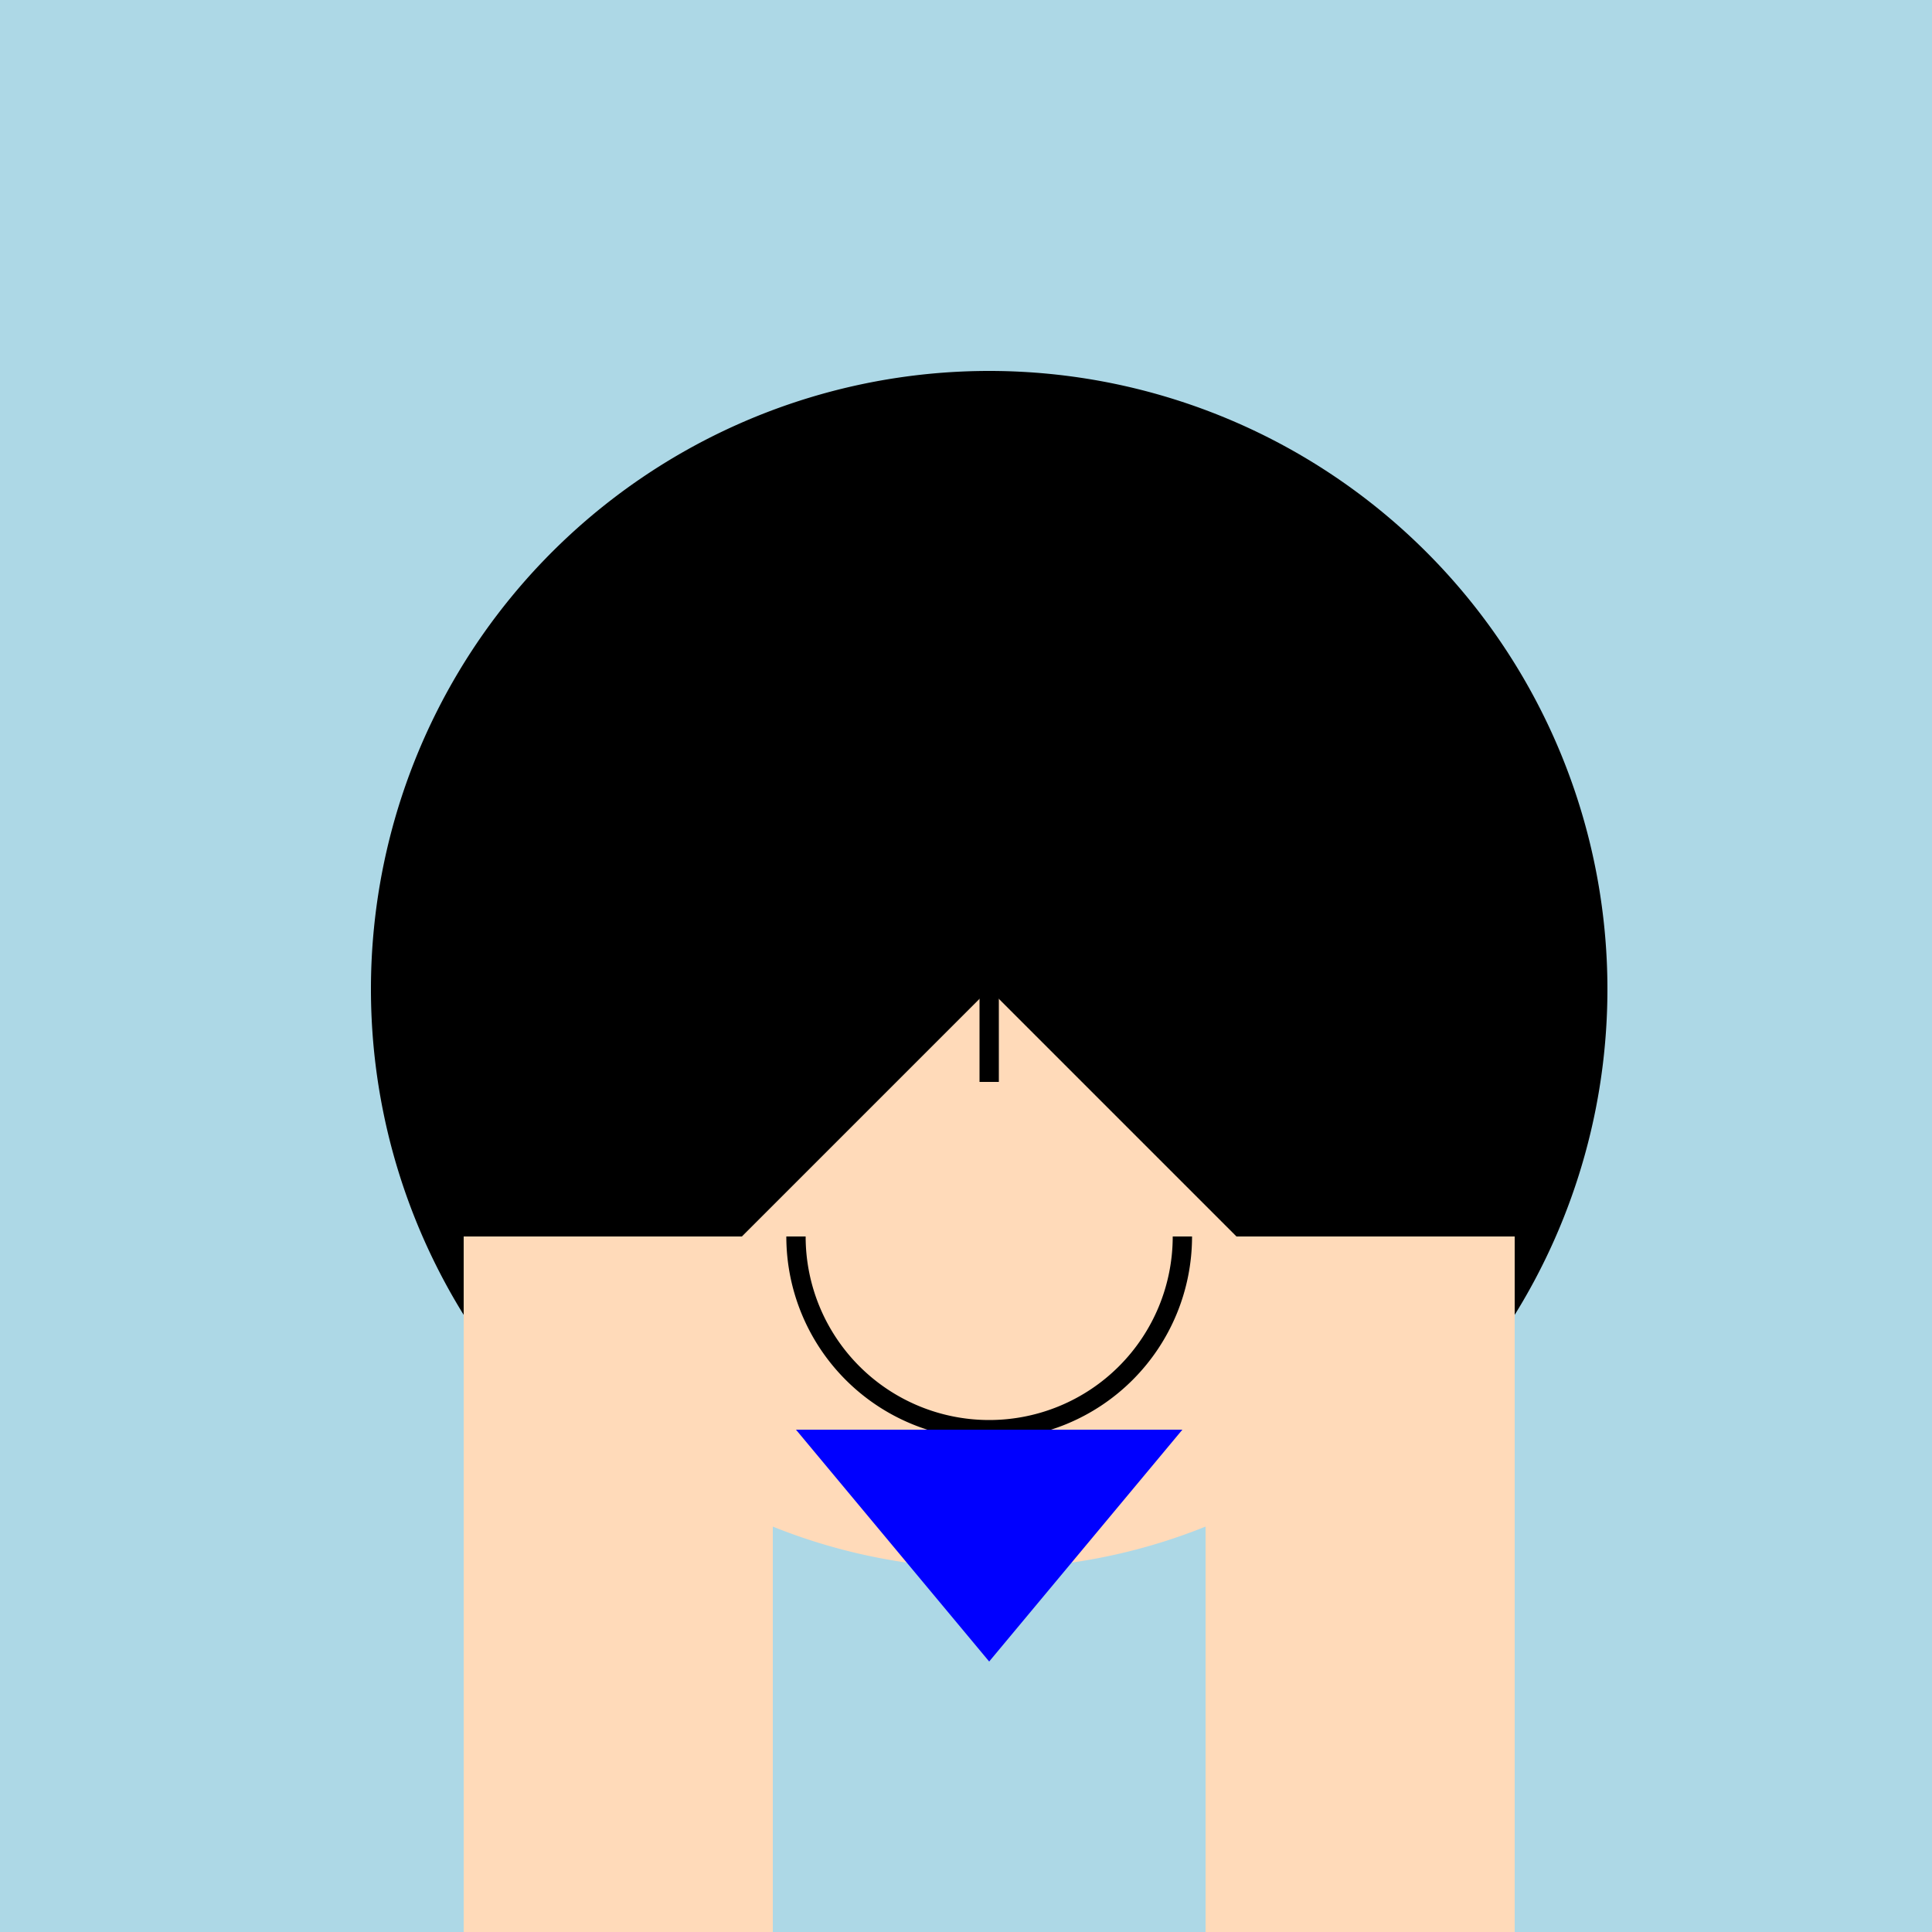
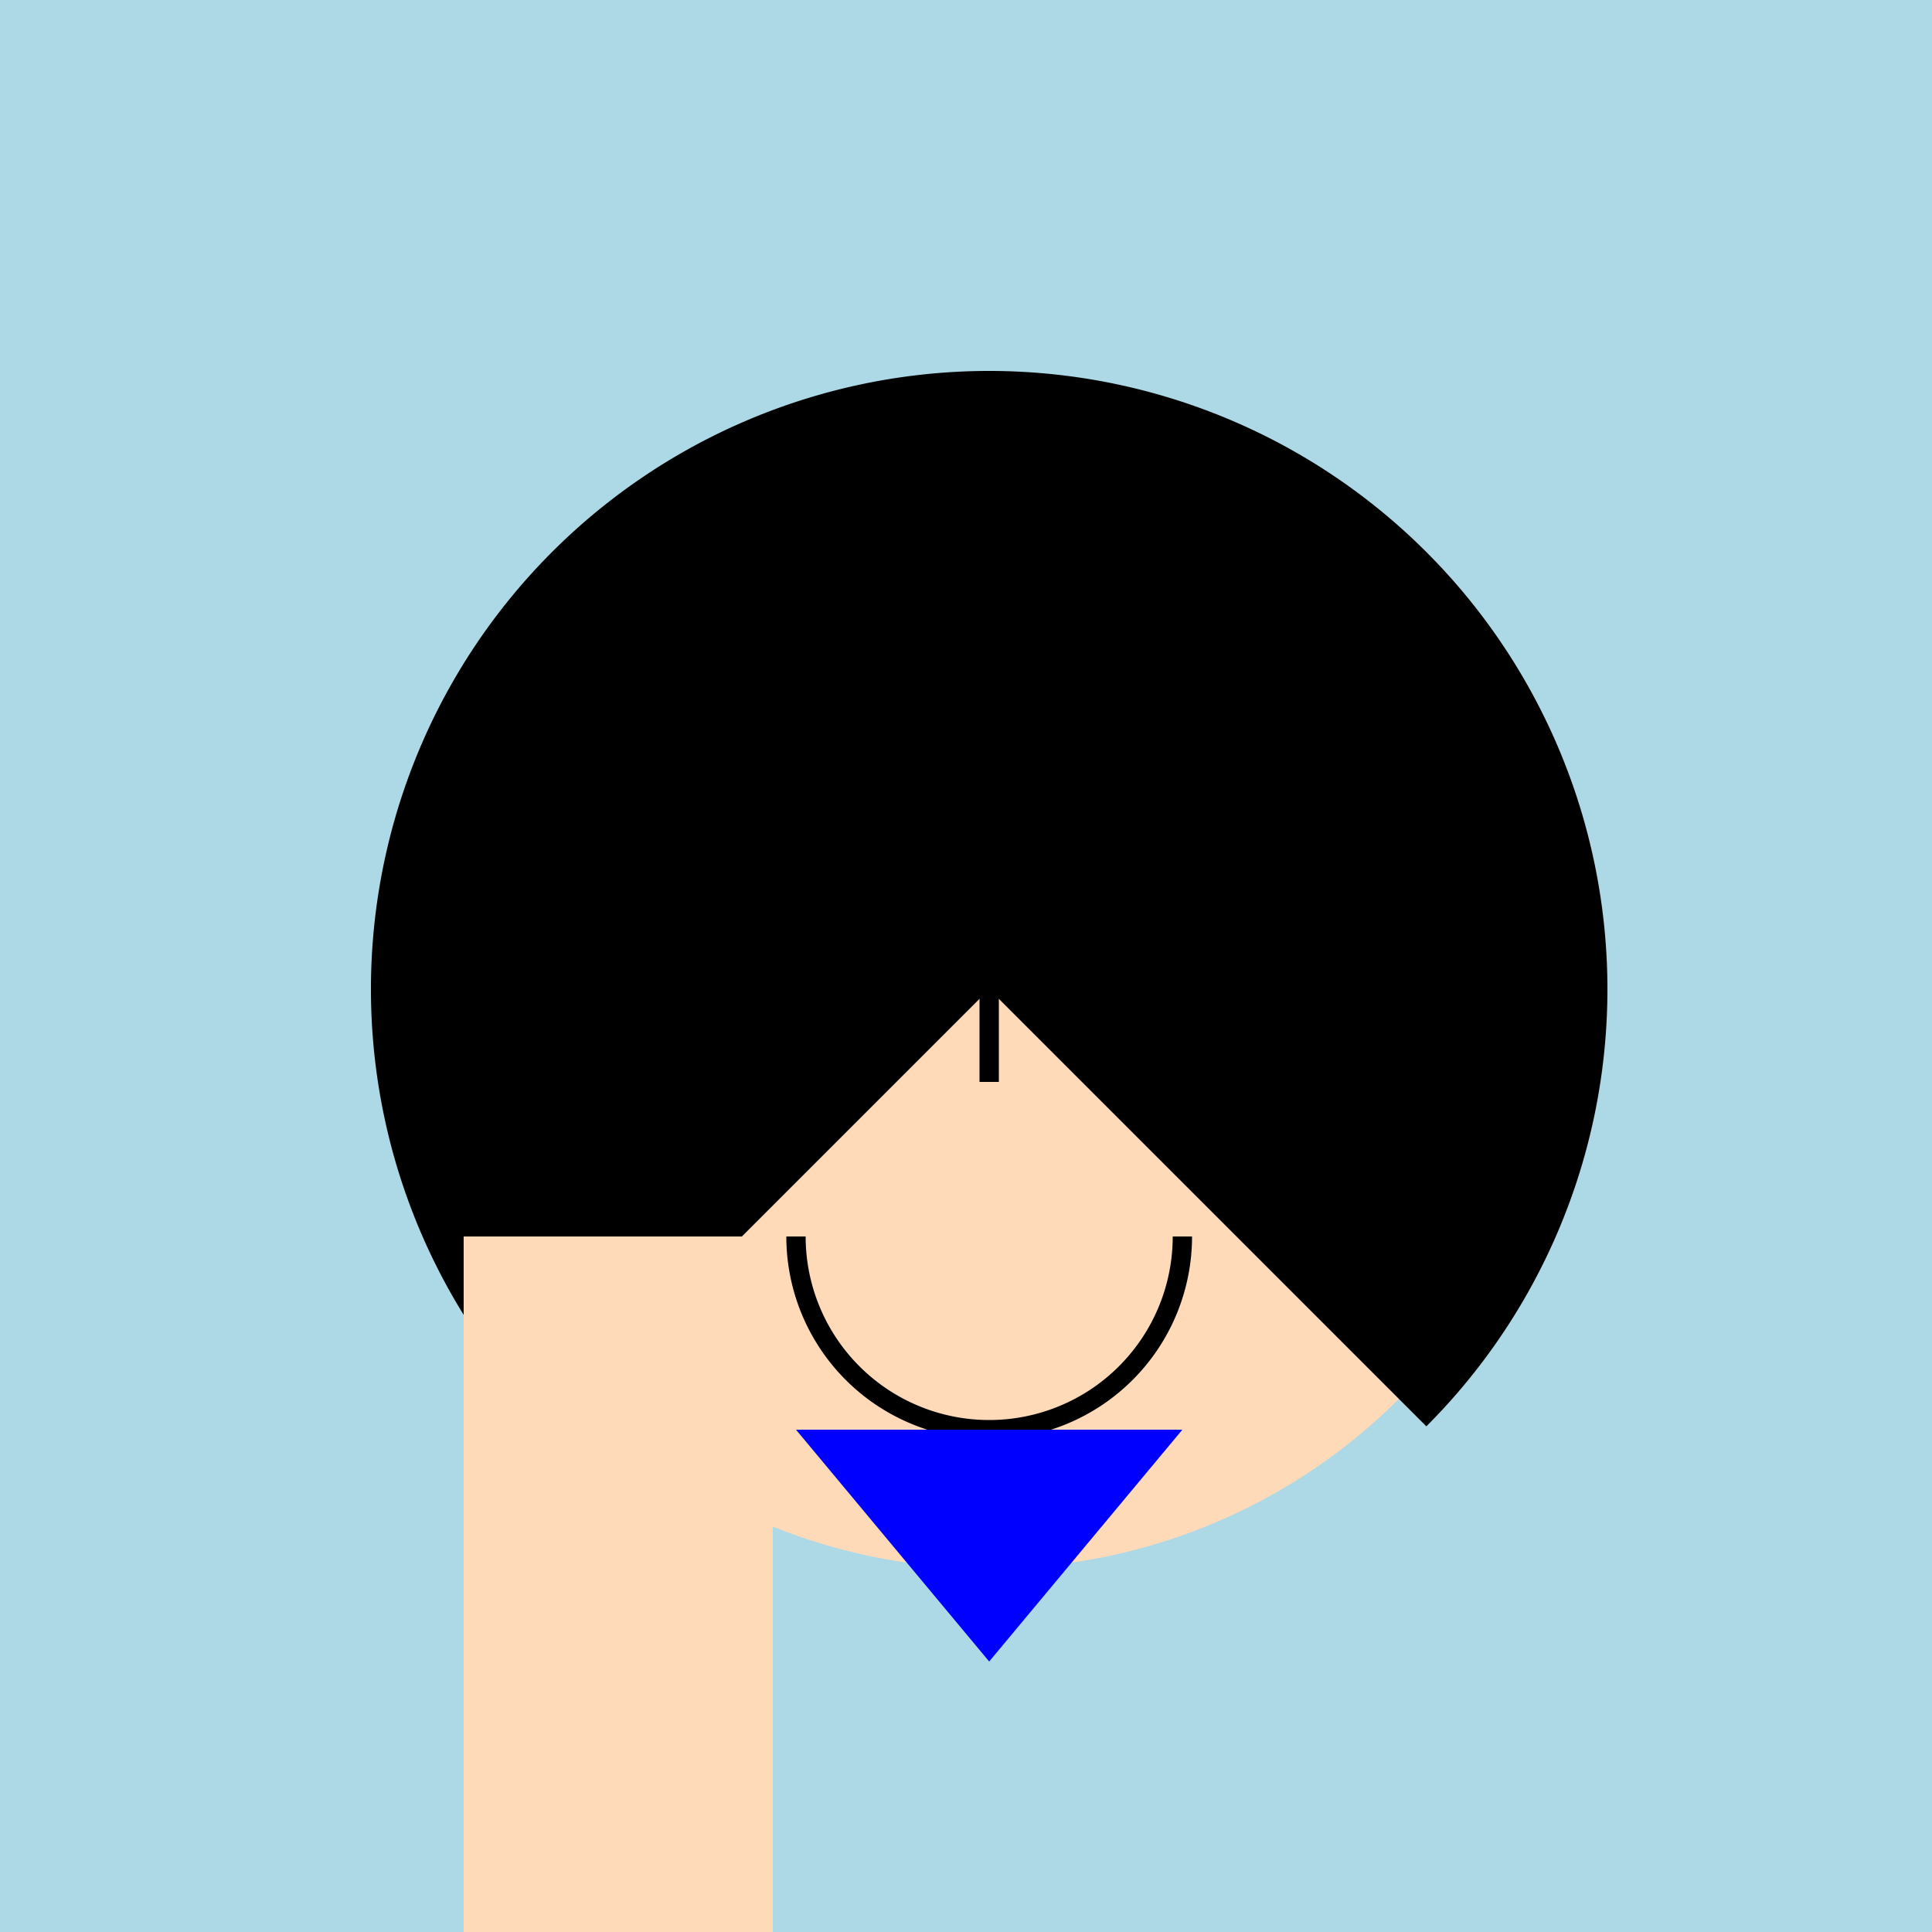
<svg xmlns="http://www.w3.org/2000/svg" width="500" height="500">
  <defs />
  <g>
    <rect fill="lightblue" stroke="none" x="0" y="0" width="512" height="512" />
    <path fill="peachpuff" stroke="none" paint-order="stroke fill markers" d=" M 406 256 A 150 150 0 1 1 406 255.85" />
-     <path fill="white" stroke="none" paint-order="stroke fill markers" d=" M 240 220 A 30 30 0 1 1 240 219.97" />
    <path fill="white" stroke="none" paint-order="stroke fill markers" d=" M 332 220 A 30 30 0 1 1 332 219.97" />
    <path fill="black" stroke="none" paint-order="stroke fill markers" d=" M 220 220 A 10 10 0 1 1 220 219.99" />
-     <path fill="black" stroke="none" paint-order="stroke fill markers" d=" M 312 220 A 10 10 0 1 1 312 219.99" />
    <path fill="none" stroke="black" paint-order="fill stroke markers" d=" M 180 180 L 240 200" stroke-miterlimit="10" stroke-width="5" stroke-dasharray="" />
    <path fill="none" stroke="black" paint-order="fill stroke markers" d=" M 272 200 L 332 180" stroke-miterlimit="10" stroke-width="5" stroke-dasharray="" />
    <path fill="none" stroke="black" paint-order="fill stroke markers" d=" M 256 240 L 256 280" stroke-miterlimit="10" stroke-width="5" stroke-dasharray="" />
    <path fill="none" stroke="black" paint-order="fill stroke markers" d=" M 306 320 A 50 50 0 0 1 206 320" stroke-miterlimit="10" stroke-width="5" stroke-dasharray="" />
    <path fill="black" stroke="none" paint-order="stroke fill markers" d=" M 142.863 369.137 A 160 160 0 1 1 369.137 369.137 L 256 256" />
    <path fill="blue" stroke="none" paint-order="stroke fill markers" d=" M 206 370 L 256 430 L 306 370 Z" />
    <rect fill="peachpuff" stroke="none" x="120" y="320" width="80" height="220" />
-     <rect fill="peachpuff" stroke="none" x="312" y="320" width="80" height="220" />
-     <rect fill="peachpuff" stroke="none" x="184" y="540" width="144" height="160" />
-     <rect fill="black" stroke="none" x="176" y="700" width="160" height="40" />
  </g>
</svg>